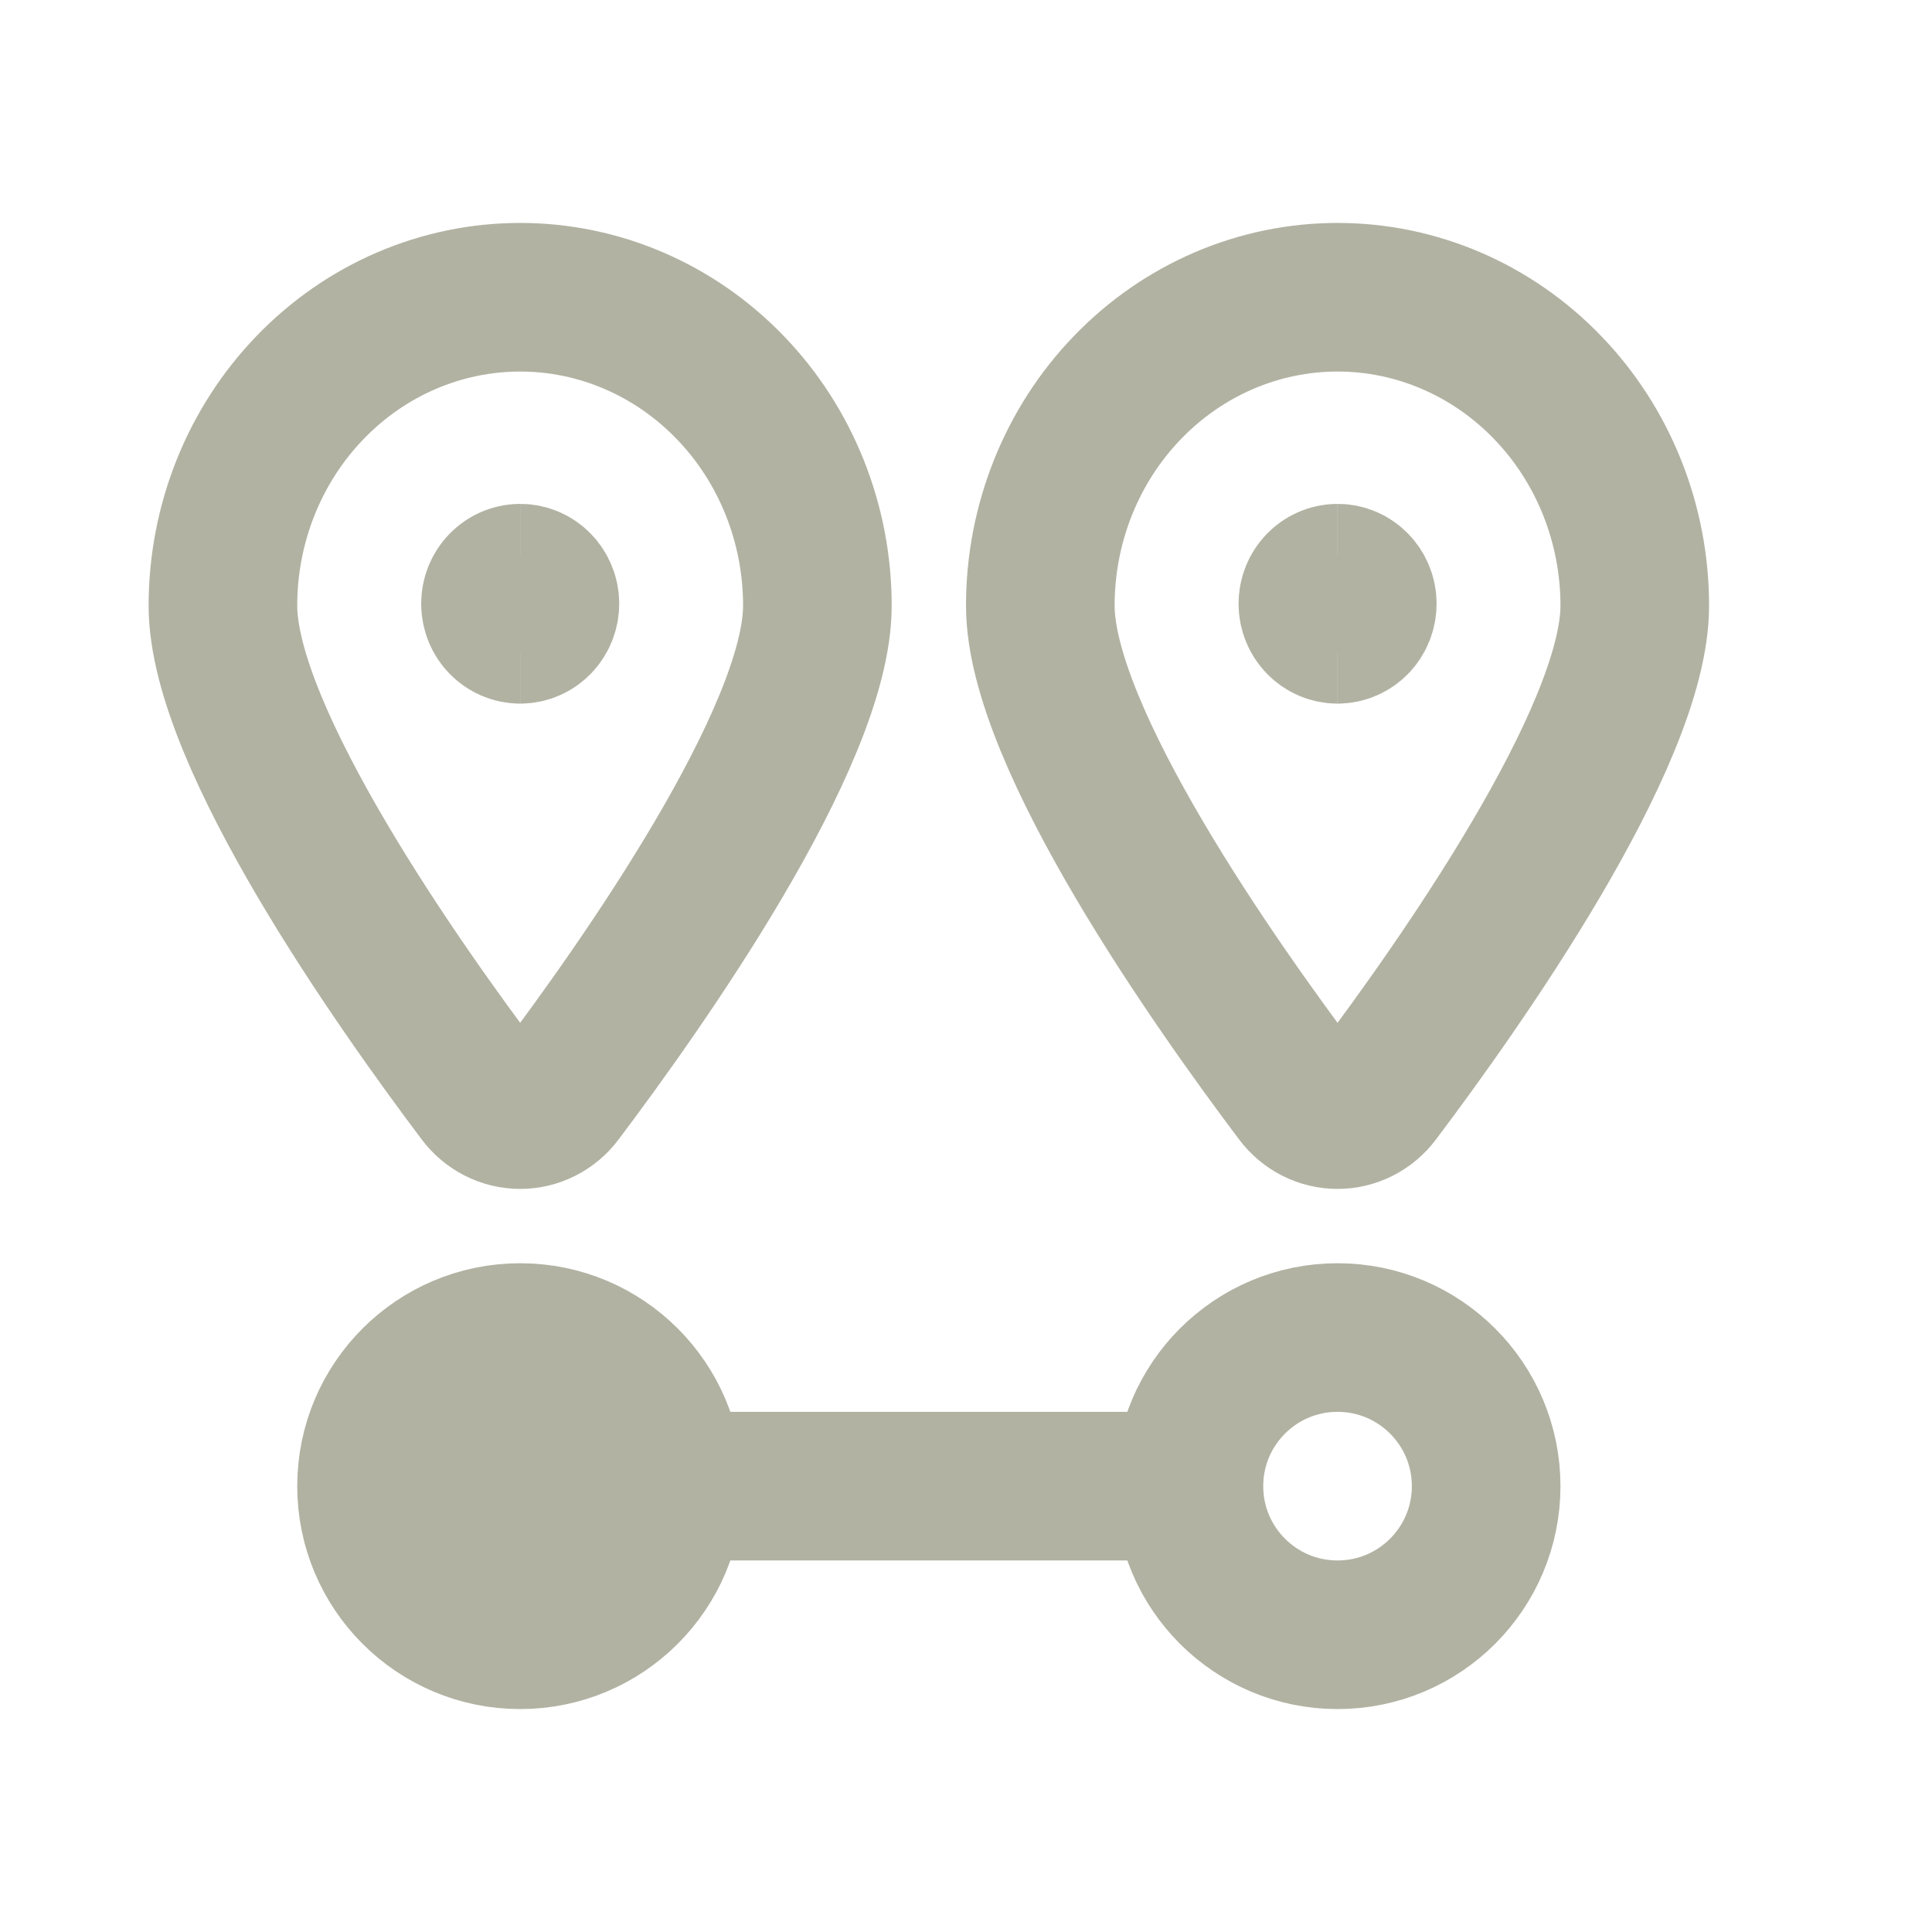
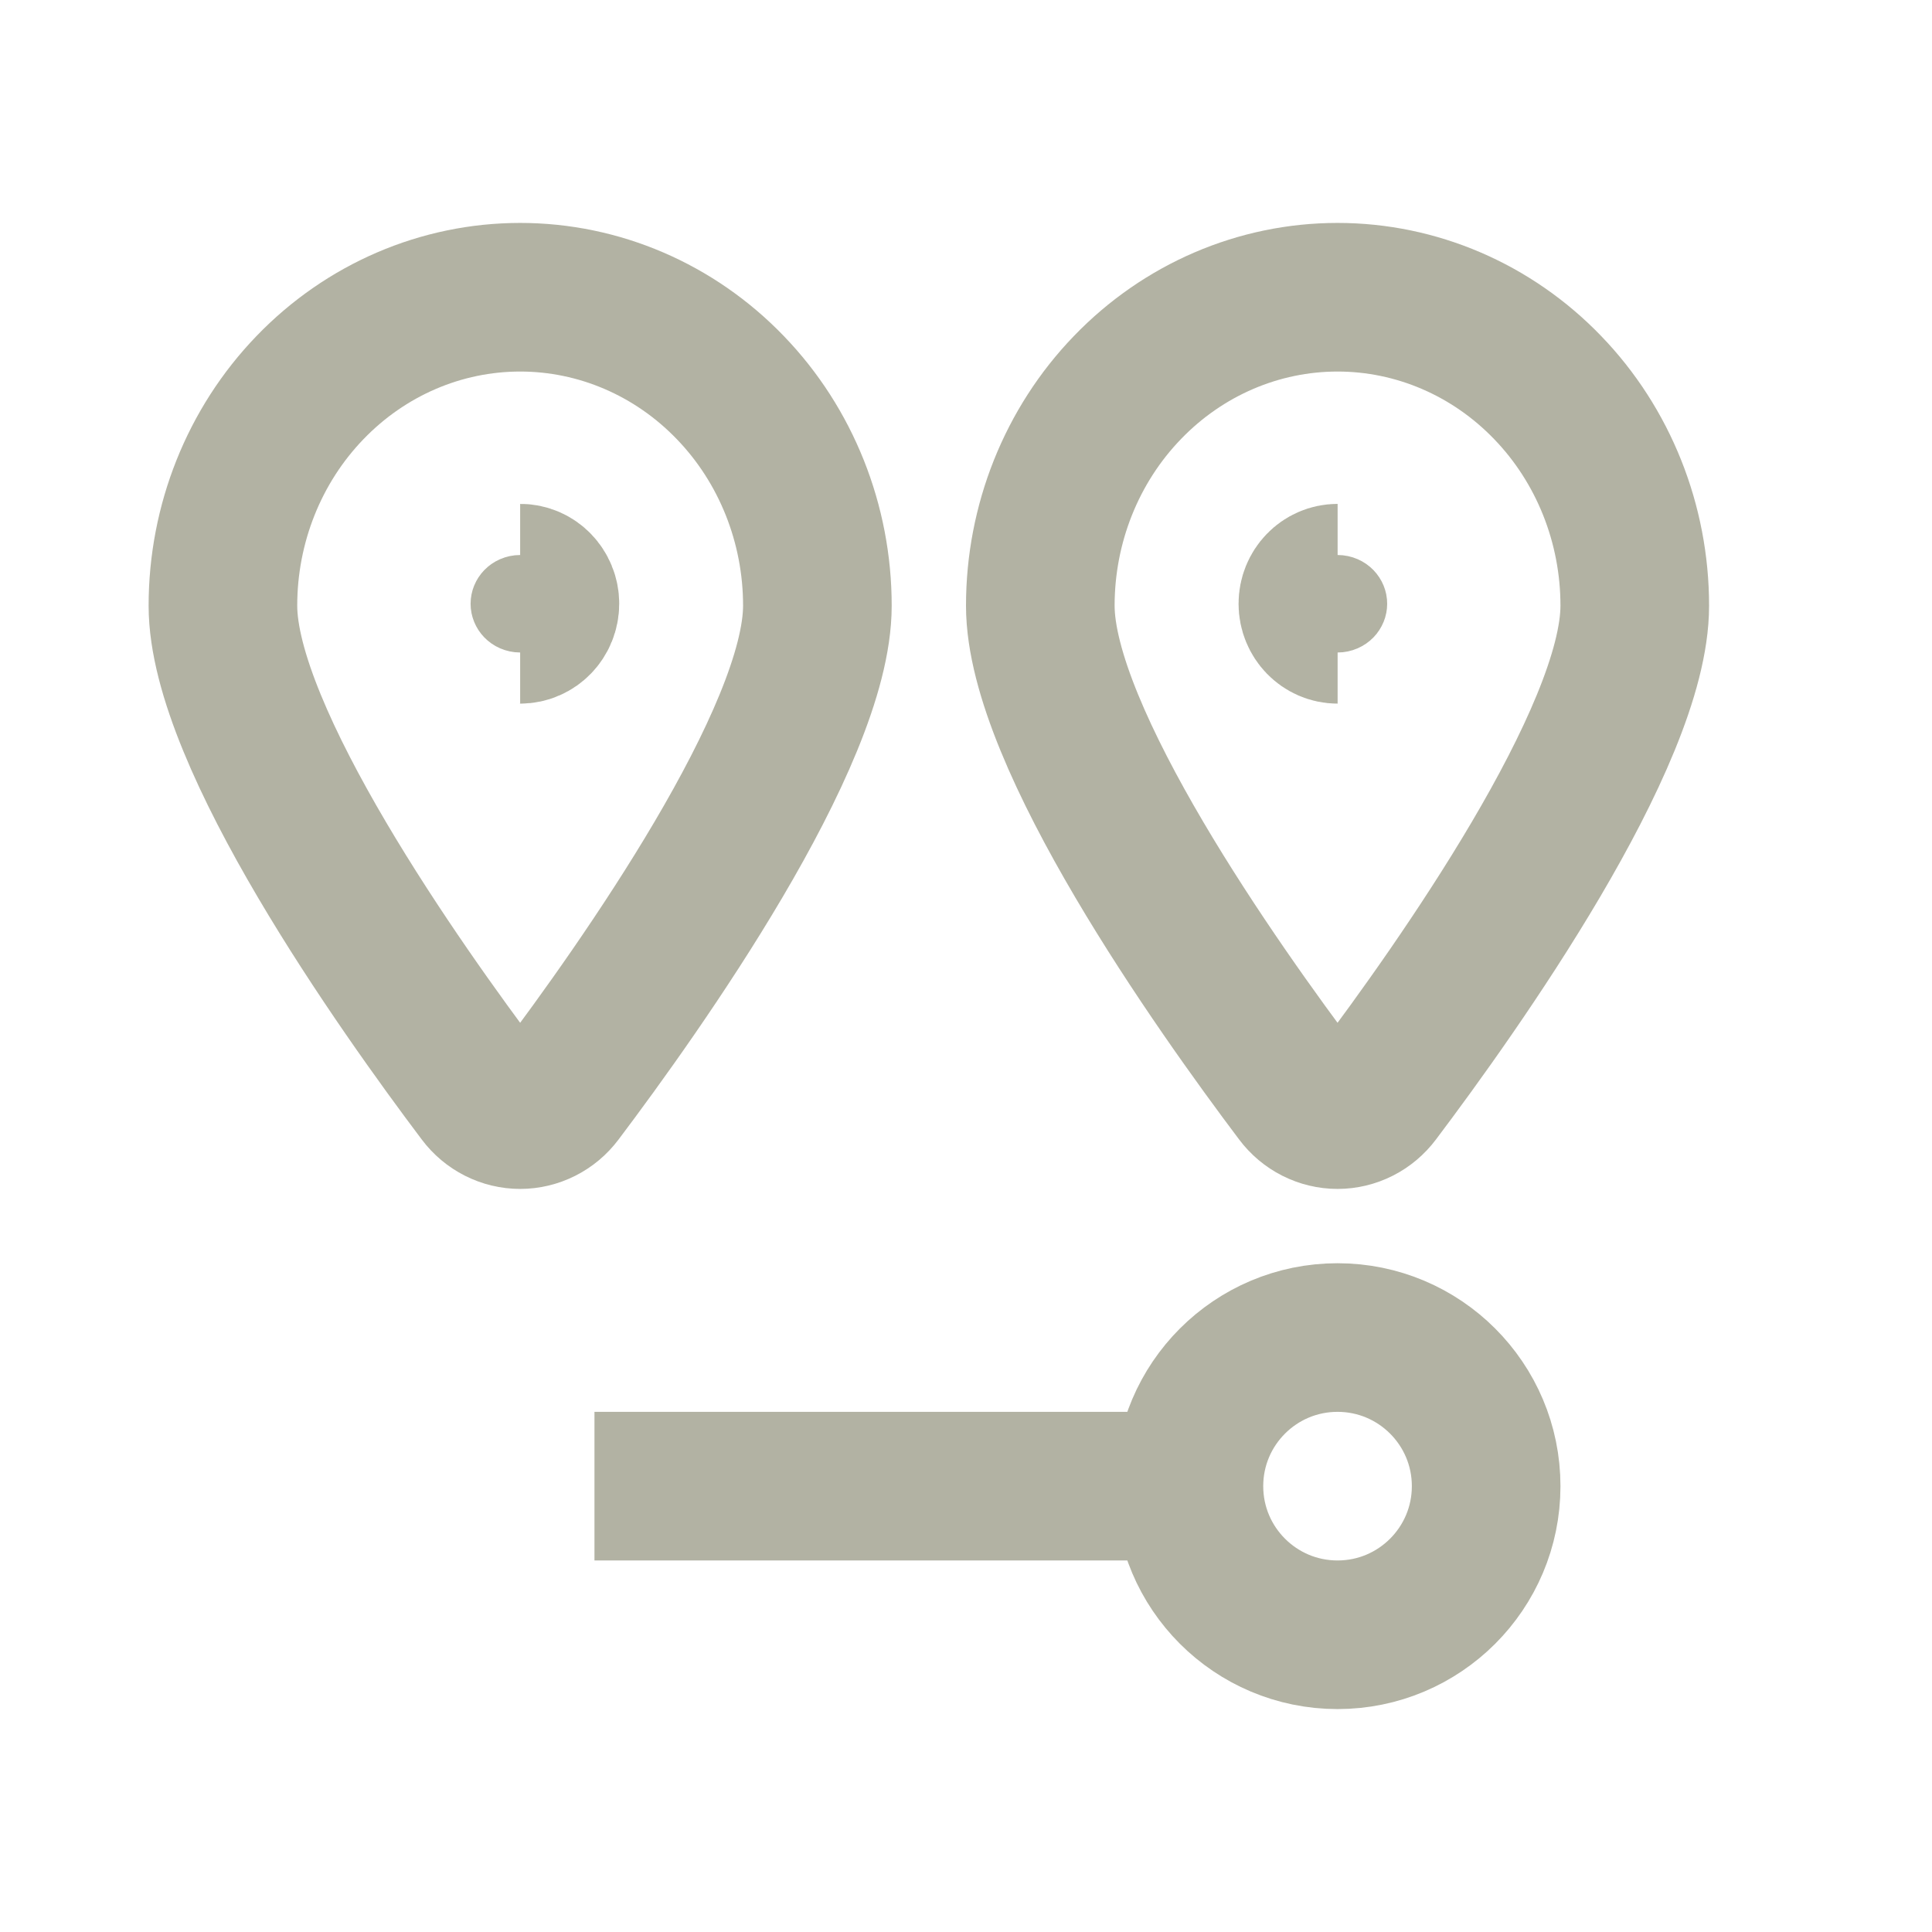
<svg xmlns="http://www.w3.org/2000/svg" width="26" height="26" viewBox="0 0 26 26" fill="none">
  <rect width="26" height="26" fill="white" />
  <path d="M7 4C8.061 4 9.078 4.437 9.828 5.216C10.579 5.994 11 7.05 11 8.151C11 9.922 8.611 13.294 7.525 14.734C7.463 14.817 7.383 14.884 7.292 14.93C7.201 14.976 7.101 15 7 15C6.899 15 6.799 14.976 6.708 14.93C6.617 14.884 6.537 14.817 6.475 14.734C5.389 13.293 3 9.922 3 8.151C3 7.05 3.421 5.994 4.172 5.216C4.922 4.437 5.939 4 7 4Z" stroke="#B2B2A3" stroke-width="2" stroke-linecap="round" stroke-linejoin="round" />
-   <path d="M7.001 8.469C6.817 8.469 6.668 8.315 6.668 8.125C6.668 7.935 6.817 7.781 7.001 7.781" stroke="#B2B2A3" stroke-width="2" />
  <path d="M7 8.469C7.184 8.469 7.333 8.315 7.333 8.125C7.333 7.935 7.184 7.781 7 7.781" stroke="#B2B2A3" stroke-width="2" />
  <path d="M18 4C19.061 4 20.078 4.437 20.828 5.216C21.579 5.994 22 7.05 22 8.151C22 9.922 19.611 13.294 18.525 14.734C18.463 14.817 18.383 14.884 18.292 14.93C18.201 14.976 18.101 15 18 15C17.899 15 17.799 14.976 17.708 14.93C17.617 14.884 17.537 14.817 17.475 14.734C16.389 13.293 14 9.922 14 8.151C14 7.05 14.421 5.994 15.172 5.216C15.922 4.437 16.939 4 18 4Z" stroke="#B2B2A3" stroke-width="2" stroke-linecap="round" stroke-linejoin="round" />
  <path d="M18.001 8.469C17.817 8.469 17.668 8.315 17.668 8.125C17.668 7.935 17.817 7.781 18.001 7.781" stroke="#B2B2A3" stroke-width="2" />
-   <path d="M18 8.469C18.184 8.469 18.333 8.315 18.333 8.125C18.333 7.935 18.184 7.781 18 7.781" stroke="#B2B2A3" stroke-width="2" />
  <circle cx="18" cy="20" r="2" stroke="#B2B2A3" stroke-width="2" />
-   <circle cx="7" cy="20" r="2" fill="#B2B2A3" stroke="#B2B2A3" stroke-width="2" />
  <path d="M8 20L16 20" stroke="#B2B2A3" stroke-width="2" />
</svg>